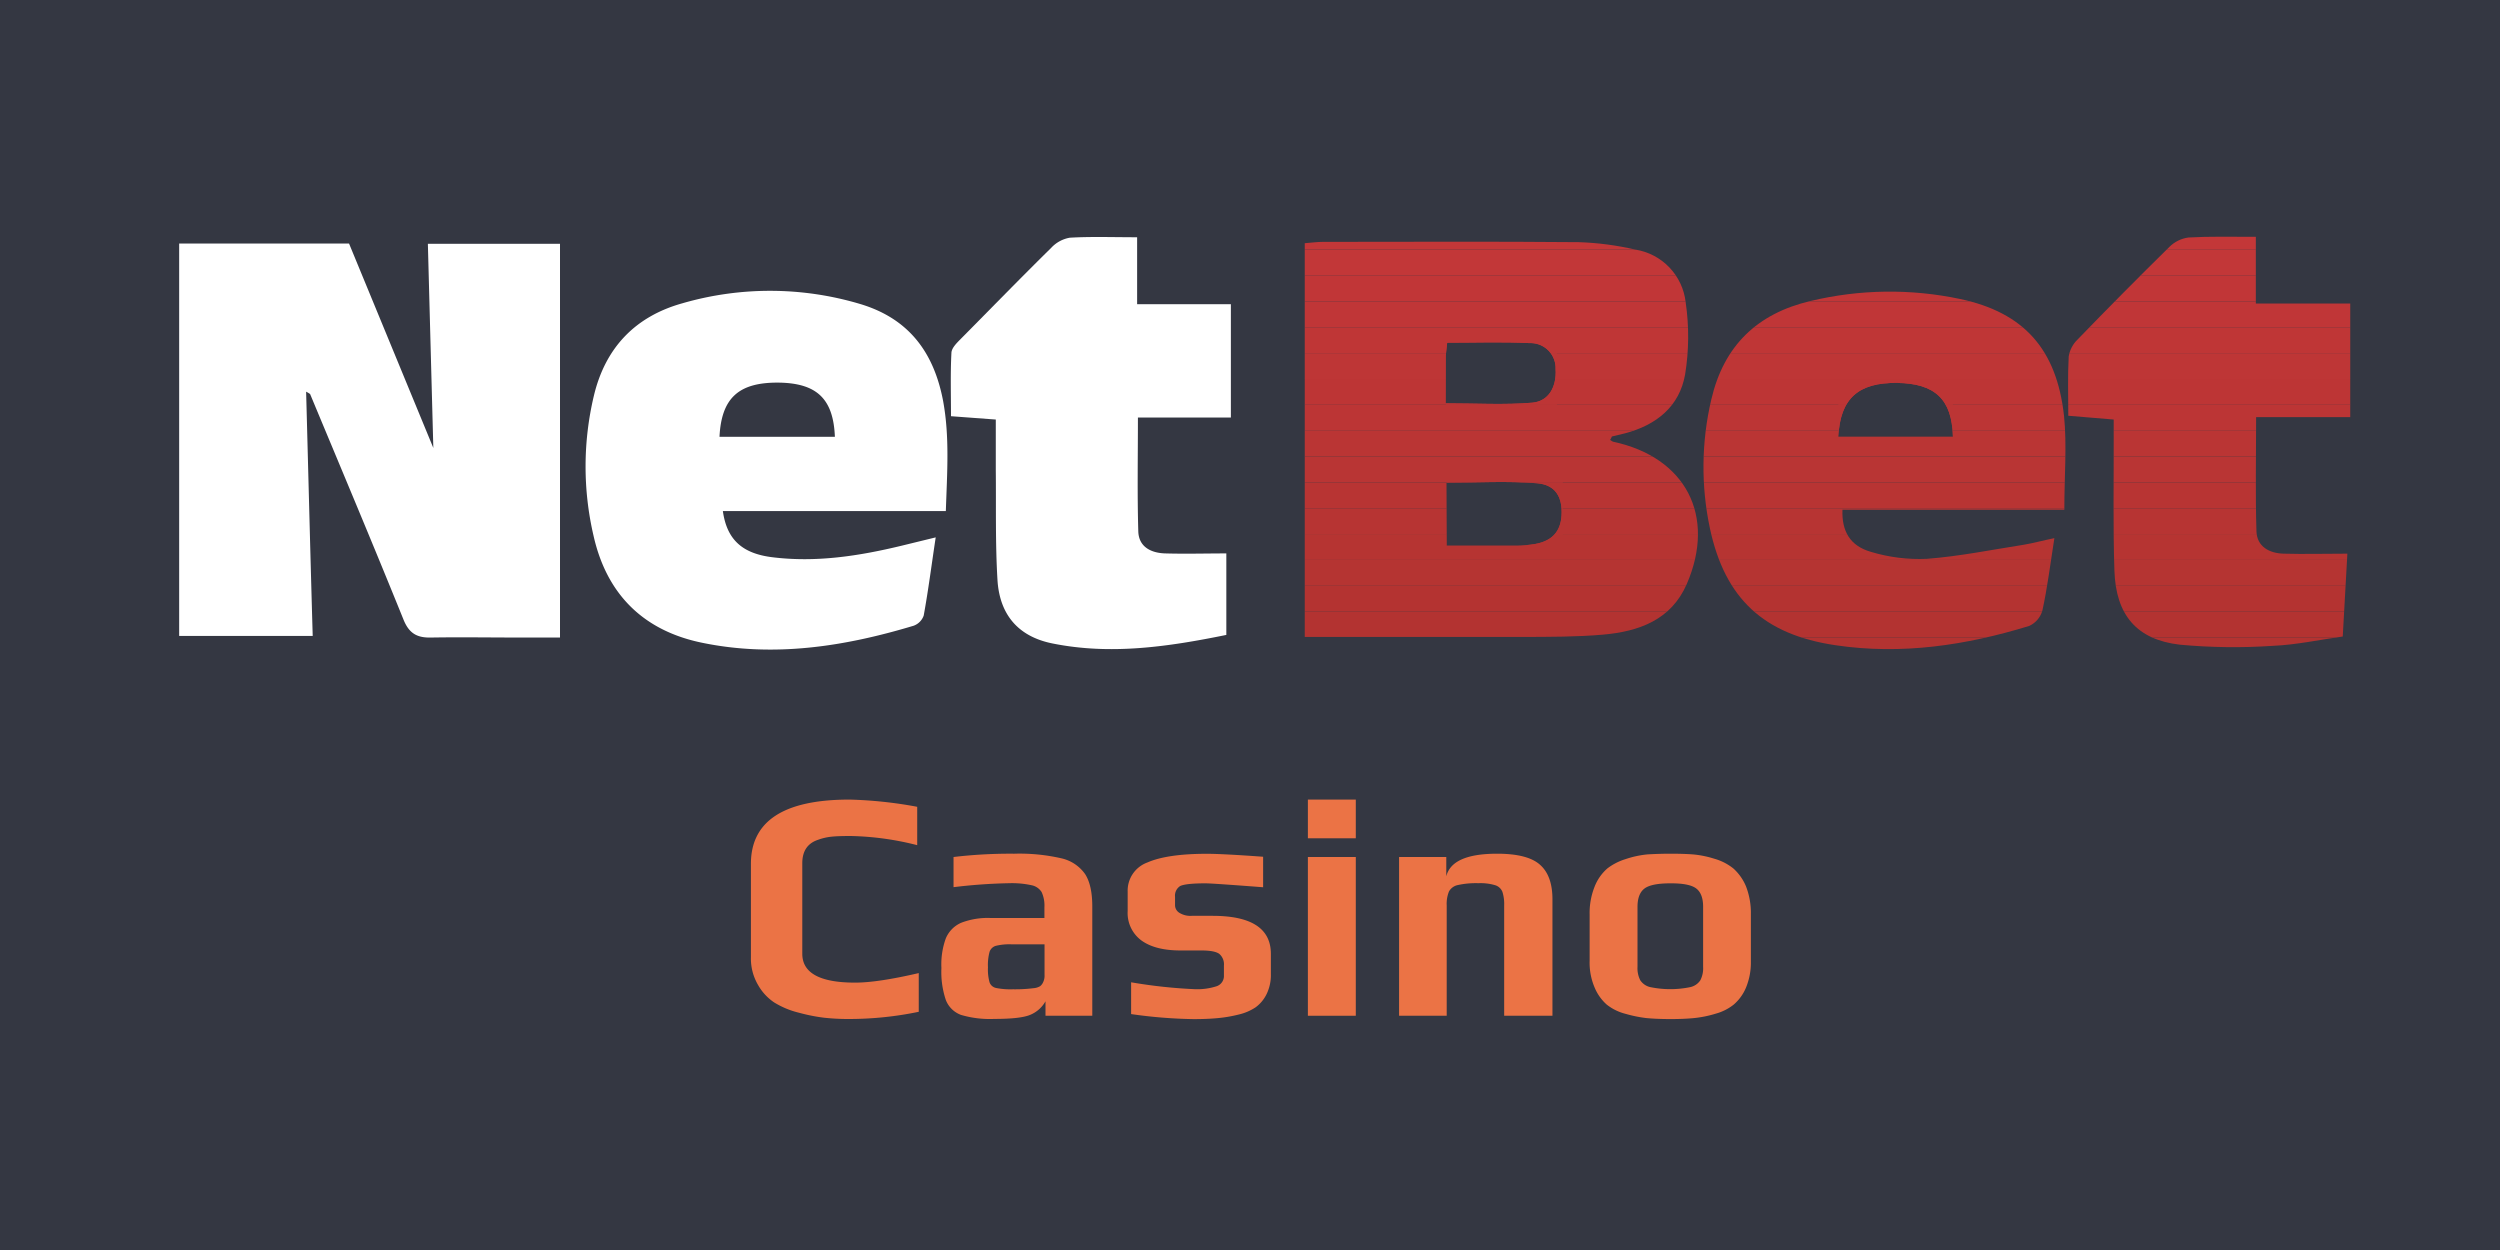
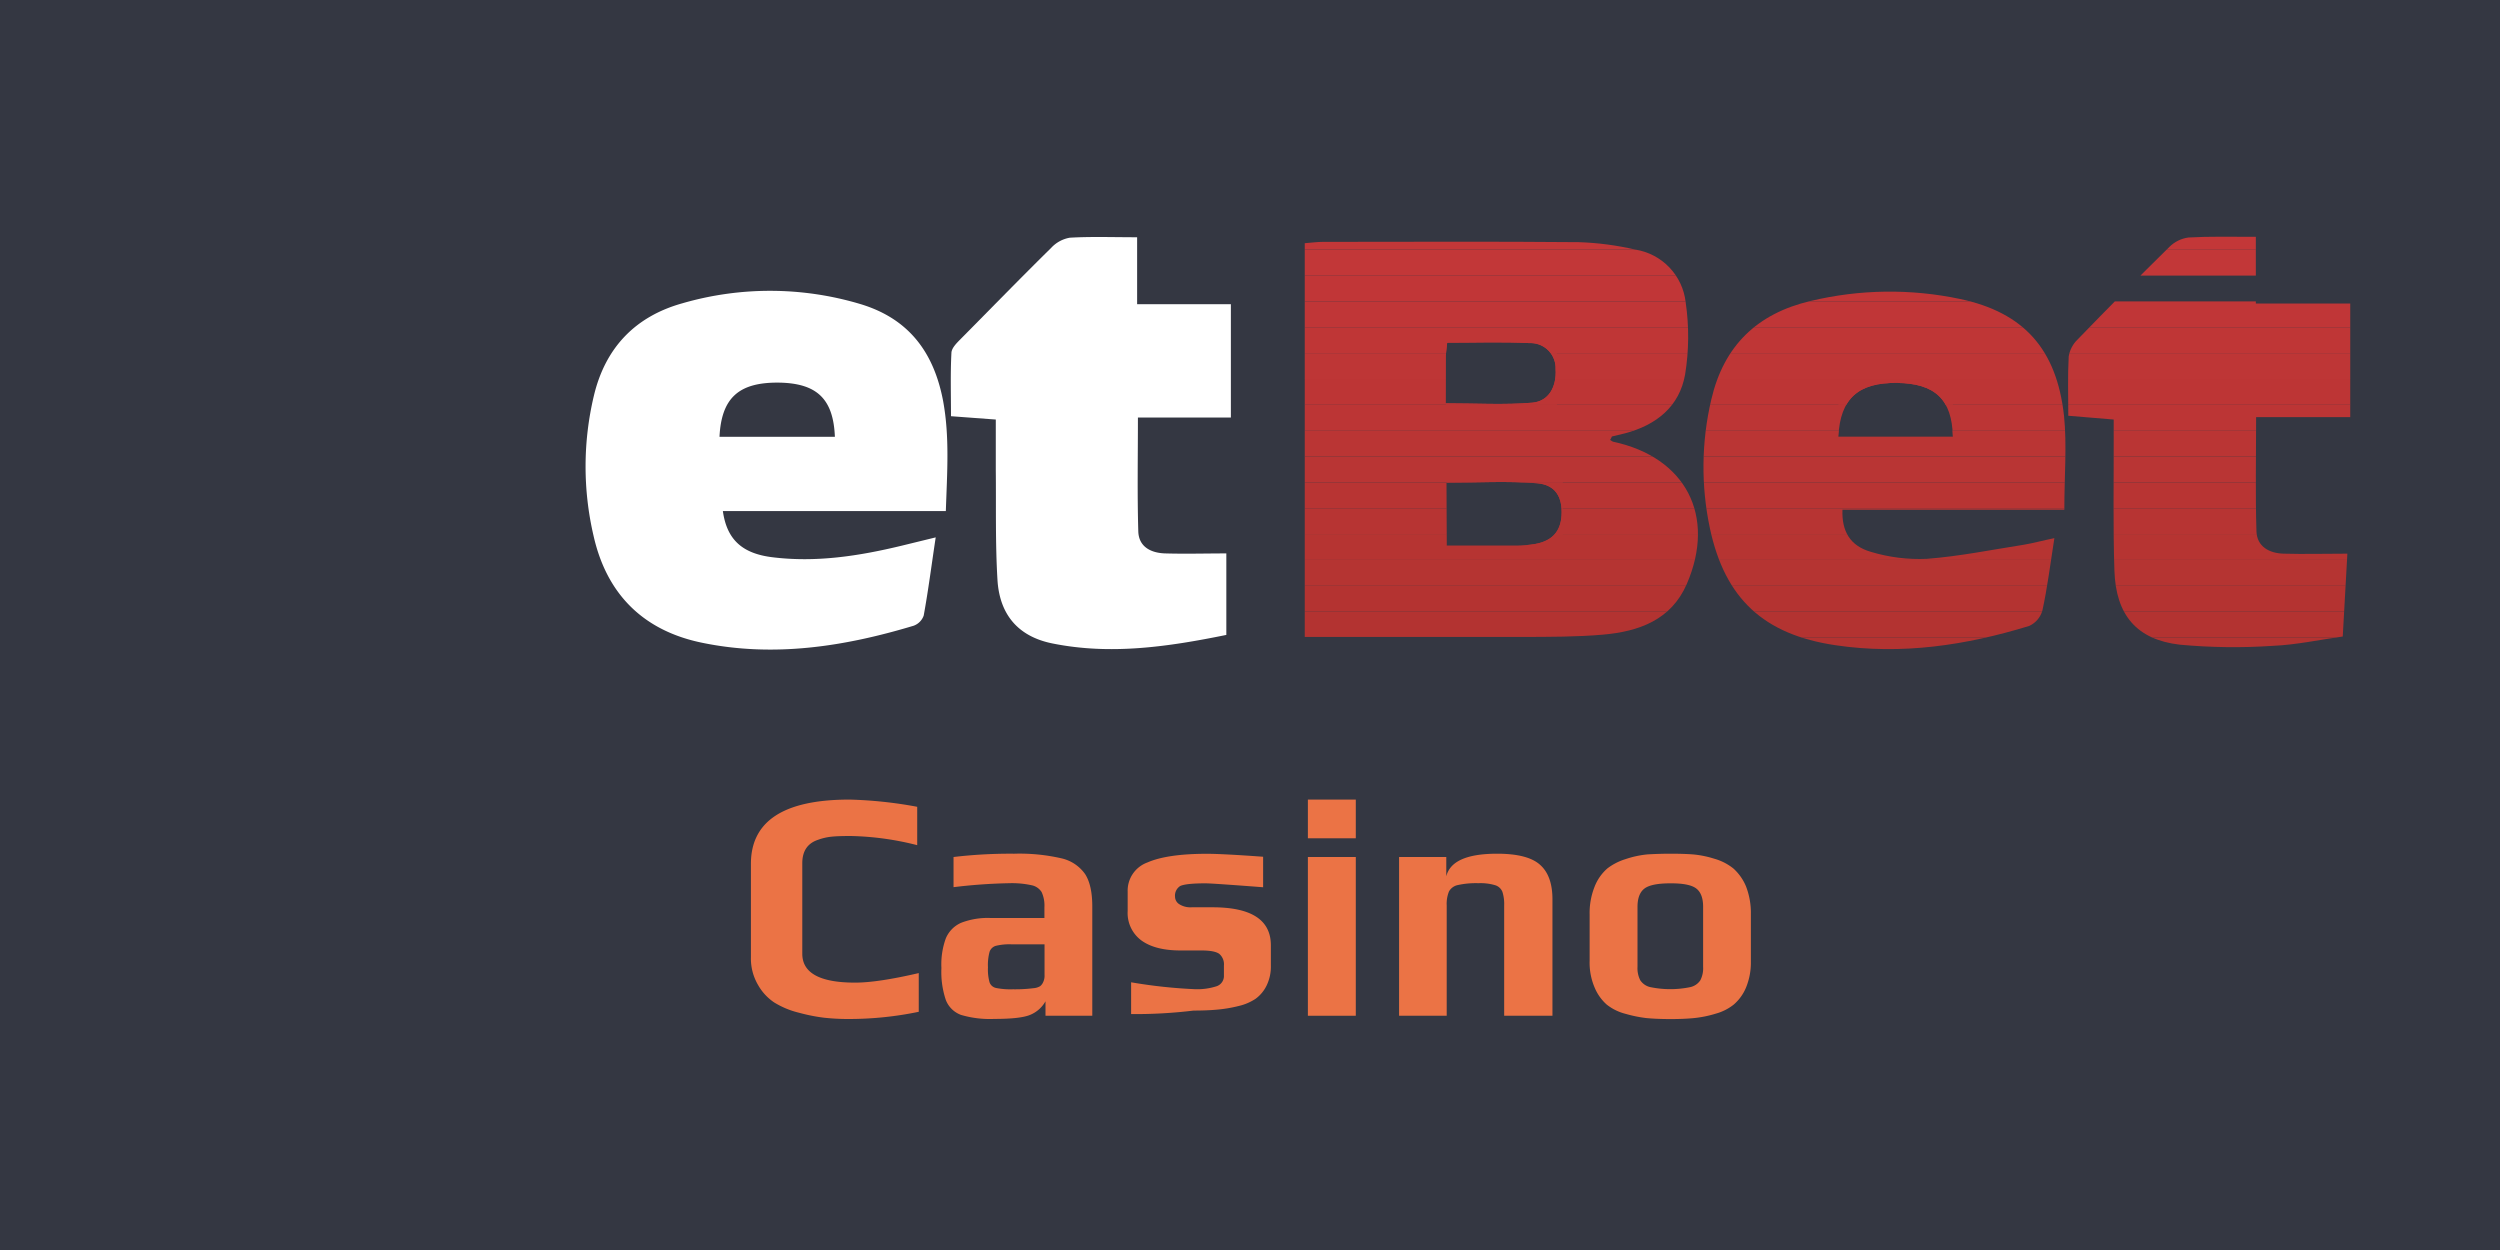
<svg xmlns="http://www.w3.org/2000/svg" viewBox="0 0 600 300">
  <defs>
    <style>.cls-1{fill:none;}.cls-2{fill:#343742;}.cls-3{fill:#fff;}.cls-4{clip-path:url(#clip-path);}.cls-5{fill:#bf3636;}.cls-6{fill:#be3636;}.cls-7{fill:#bd3535;}.cls-8{fill:#bc3535;}.cls-9{fill:#b93534;}.cls-10{fill:#b83433;}.cls-11{fill:#b73433;}.cls-12{fill:#b63432;}.cls-13{fill:#c33738;}.cls-14{fill:#c23738;}.cls-15{fill:#c13637;}.cls-16{fill:#c03637;}.cls-17{fill:#ba3534;}.cls-18{fill:#b53432;}.cls-19{fill:#b43331;}.cls-20{fill:#b33331;}.cls-21{clip-path:url(#clip-path-2);}.cls-22{clip-path:url(#clip-path-3);}.cls-23{fill:#eb7345;}</style>
    <clipPath id="clip-path">
      <path class="cls-1" d="M386.43,105.58a4.53,4.53,0,0,0,.7.43c17.43,3.71,24.8,17.78,17.69,34.17-3.76,8.65-11.55,11.37-20.05,12.13-6.36.56-12.78.53-19.18.56H313.14V58.37c1.56-.12,3-.32,4.33-.32,20.48,0,41-.12,61.48.07a70.06,70.06,0,0,1,13.52,1.78,14.43,14.43,0,0,1,12.09,12.64,56.76,56.76,0,0,1-.13,17.31C403.08,97.55,397.56,102,390,104c-1.06.26-2.11.49-3.15.76A3.89,3.89,0,0,1,386.43,105.58Zm-39.21,25.35H364a27.39,27.39,0,0,0,4.33-.35c4.15-.72,6.21-3,6.44-6.87.26-4.4-1.44-7.36-5.87-7.73-7.14-.58-14.35-.14-21.74-.14ZM347,96.8c7.35,0,14.07.41,20.72-.15,4-.34,5.89-3.84,5.62-8.08a6,6,0,0,0-5.81-6.23h-.51c-6.5-.32-13-.09-19.7-.09-.14,1.44-.3,2.31-.3,3.19C347,89.09,347,92.74,347,96.8Z" />
    </clipPath>
    <clipPath id="clip-path-2">
      <path class="cls-1" d="M495.44,122.34H442.19C442,127.48,444,131,449,132.44a40.19,40.19,0,0,0,13.48,1.68c7.8-.61,15.52-2.17,23.27-3.39,2.25-.37,4.47-1,7.3-1.58-1,6.32-1.67,11.91-2.88,17.39a5.78,5.78,0,0,1-3.15,3.68c-15.18,4.66-30.63,7-46.53,4.63-17.13-2.55-26.48-11.11-30.1-28a70.85,70.85,0,0,1,.33-31c3-12.88,11-20.6,23.81-23.61a81.51,81.51,0,0,1,35.91-.48c15.23,3.23,23.16,12,24.92,28C496.09,106.82,495.44,114.16,495.44,122.34ZM468.68,104.8c-.18-9-4.33-12.81-13.47-12.9s-13.57,3.69-14,12.9Z" />
    </clipPath>
    <clipPath id="clip-path-3">
      <path class="cls-1" d="M541.4,56.84v16h22.66v27.27H541.47c0,9.55-.2,18.47.08,27.42.13,3.66,3.08,5.26,6.53,5.35,4.89.14,9.78,0,15.29,0-.35,6.12-.71,12.6-1.11,19.88-5.66.8-11.18,2-16.75,2.24a139.36,139.36,0,0,1-22.38-.28c-10.33-1.21-15.32-7.11-15.67-17.77s-.14-21.64-.17-32.36v-3.9l-10.9-.91c0-4.86-.16-9.55.1-14.23a7.26,7.26,0,0,1,2.15-4.09q10.85-11.22,22-22.19A8,8,0,0,1,525.24,57C530.31,56.71,535.42,56.84,541.4,56.84Z" />
    </clipPath>
  </defs>
  <g id="Layer_2" data-name="Layer 2">
    <g id="Layer_1-2" data-name="Layer 1">
      <rect class="cls-2" width="600" height="300" />
      <g id="Layer_2-2" data-name="Layer 2">
        <g id="Netbet_Casino" data-name="Netbet Casino">
-           <path class="cls-3" d="M73.47,94c.52,19.26,1,38.7,1.58,58.62H43V58.45H83.77L104,107.51q-.64-23.76-1.31-49H134.4v94.5h-9.55c-7.15,0-14.29-.12-21.41,0-3.37.08-5.27-1-6.61-4.33-7.32-18.1-14.89-36.07-22.41-54.12A10.82,10.82,0,0,0,73.47,94Z" />
          <g class="cls-4">
            <rect class="cls-5" x="347.03" y="82.03" width="26.62" height="2.72" />
            <rect class="cls-6" x="347.03" y="84.75" width="26.62" height="6.21" />
            <rect class="cls-7" x="347.03" y="90.95" width="26.62" height="6.21" />
            <rect class="cls-8" x="347.03" y="97.16" width="26.62" height="0.05" />
            <rect class="cls-9" x="347.19" y="115.4" width="27.88" height="0.37" />
            <rect class="cls-10" x="347.19" y="115.77" width="27.88" height="6.21" />
            <rect class="cls-11" x="347.19" y="121.98" width="27.88" height="6.21" />
            <rect class="cls-12" x="347.19" y="128.18" width="27.88" height="2.75" />
            <rect class="cls-13" x="313.14" y="57.93" width="98.79" height="1.99" />
            <rect class="cls-14" x="313.14" y="59.93" width="98.79" height="6.21" />
            <rect class="cls-15" x="313.14" y="66.13" width="98.79" height="6.21" />
            <rect class="cls-16" x="313.14" y="72.34" width="98.79" height="6.21" />
            <rect class="cls-5" x="313.14" y="78.54" width="98.79" height="6.21" />
            <rect class="cls-6" x="313.14" y="84.75" width="98.79" height="6.21" />
            <rect class="cls-7" x="313.14" y="90.95" width="98.79" height="6.21" />
            <rect class="cls-8" x="313.14" y="97.16" width="98.79" height="6.21" />
            <rect class="cls-17" x="313.14" y="103.36" width="98.79" height="6.21" />
            <rect class="cls-9" x="313.14" y="109.57" width="98.79" height="6.21" />
            <rect class="cls-10" x="313.14" y="115.77" width="98.79" height="6.21" />
            <rect class="cls-11" x="313.14" y="121.98" width="98.79" height="6.21" />
            <rect class="cls-12" x="313.14" y="128.18" width="98.79" height="6.21" />
            <rect class="cls-18" x="313.14" y="134.39" width="98.79" height="6.21" />
            <rect class="cls-19" x="313.14" y="140.59" width="98.79" height="6.21" />
            <rect class="cls-20" x="313.14" y="146.8" width="98.79" height="6.08" />
          </g>
          <g class="cls-21">
            <rect class="cls-7" x="441.22" y="91.81" width="27.46" height="5.34" />
-             <rect class="cls-8" x="441.22" y="97.16" width="27.46" height="6.21" />
            <rect class="cls-17" x="441.22" y="103.36" width="27.46" height="1.44" />
            <rect class="cls-15" x="408.16" y="69.19" width="87.93" height="3.15" />
            <rect class="cls-16" x="408.16" y="72.34" width="87.93" height="6.21" />
            <rect class="cls-5" x="408.16" y="78.54" width="87.93" height="6.21" />
            <rect class="cls-6" x="408.16" y="84.75" width="87.93" height="6.21" />
            <rect class="cls-7" x="408.16" y="90.95" width="87.93" height="6.21" />
            <rect class="cls-8" x="408.16" y="97.16" width="87.93" height="6.21" />
            <rect class="cls-17" x="408.16" y="103.36" width="87.93" height="6.21" />
            <rect class="cls-9" x="408.16" y="109.57" width="87.93" height="6.21" />
            <rect class="cls-10" x="408.16" y="115.77" width="87.93" height="6.21" />
            <rect class="cls-11" x="408.16" y="121.98" width="87.93" height="6.21" />
            <rect class="cls-12" x="408.16" y="128.18" width="87.93" height="6.21" />
            <rect class="cls-18" x="408.16" y="134.39" width="87.93" height="6.21" />
            <rect class="cls-19" x="408.16" y="140.59" width="87.93" height="6.21" />
            <rect class="cls-20" x="408.16" y="146.8" width="87.93" height="6.21" />
            <rect class="cls-20" x="408.16" y="153" width="87.93" height="4.23" />
          </g>
          <path class="cls-3" d="M227,122.66H173.49c.95,6.81,4.61,10.19,11.9,11.08,10.5,1.3,20.78-.3,31-2.77l8.18-2c-1,6.62-1.77,12.68-2.88,18.76a4,4,0,0,1-2.4,2.44c-16.59,5-33.52,7.66-50.79,4.09-14-2.88-22.87-11.54-26.05-25.68a73.28,73.28,0,0,1,.1-33.68c2.77-11.54,10-19,21.29-22.13a75.53,75.53,0,0,1,42.74.23c11.54,3.51,17.55,11.54,19.77,23.25C227.92,104.83,227.32,113.25,227,122.66Zm-26.63-17.83c-.36-9.12-4.33-12.87-13.48-13-9.55-.09-13.75,3.64-14.21,13Z" />
          <g class="cls-22">
            <rect class="cls-13" x="496.23" y="56.71" width="67.83" height="3.22" />
            <rect class="cls-14" x="496.23" y="59.93" width="67.83" height="6.21" />
-             <rect class="cls-15" x="496.23" y="66.13" width="67.83" height="6.21" />
            <rect class="cls-16" x="496.23" y="72.34" width="67.83" height="6.21" />
            <rect class="cls-5" x="496.23" y="78.54" width="67.83" height="6.21" />
            <rect class="cls-6" x="496.23" y="84.75" width="67.83" height="6.21" />
            <rect class="cls-7" x="496.23" y="90.95" width="67.83" height="6.21" />
            <rect class="cls-8" x="496.23" y="97.16" width="67.83" height="6.21" />
            <rect class="cls-17" x="496.23" y="103.36" width="67.83" height="6.21" />
            <rect class="cls-9" x="496.23" y="109.57" width="67.83" height="6.21" />
            <rect class="cls-10" x="496.23" y="115.77" width="67.83" height="6.21" />
            <rect class="cls-11" x="496.23" y="121.98" width="67.83" height="6.21" />
            <rect class="cls-12" x="496.23" y="128.18" width="67.83" height="6.21" />
            <rect class="cls-18" x="496.23" y="134.39" width="67.83" height="6.21" />
            <rect class="cls-19" x="496.23" y="140.59" width="67.83" height="6.21" />
            <rect class="cls-20" x="496.23" y="146.8" width="67.83" height="6.21" />
            <rect class="cls-20" x="496.23" y="153" width="67.83" height="2.51" />
          </g>
          <path class="cls-3" d="M272.91,56.94V73h22.5V100.2H273.1c0,9.52-.17,18.42.09,27.31.1,3.76,3.08,5.22,6.5,5.31,4.88.14,9.77,0,14.63,0v19.56c-14.15,2.89-27.86,4.85-41.72,2.05-8.18-1.64-12.72-6.87-13.21-15.32-.52-8.76-.31-17.55-.4-26.33V100.69l-10.75-.8c0-5.11-.16-10.1.1-15.15,0-1.21,1.34-2.48,2.31-3.47C237.86,74,245,66.65,252.29,59.48a7.93,7.93,0,0,1,4.46-2.43C261.83,56.75,266.94,56.94,272.91,56.94Z" />
        </g>
      </g>
      <path class="cls-23" d="M197.75,244.25a42.57,42.57,0,0,1-5.94-1.18,20.57,20.57,0,0,1-6-2.48,12.38,12.38,0,0,1-3.93-4.29,12.51,12.51,0,0,1-1.66-6.54V207.33q0-15.44,23.7-15.43a102.15,102.15,0,0,1,16.21,1.73v9.21a69.44,69.44,0,0,0-16-2.2c-2,0-3.46.05-4.53.16a13.48,13.48,0,0,0-3.35.78c-2.46.84-3.7,2.71-3.7,5.59V228.9q0,6.93,12.68,6.93,5.43,0,15.27-2.29v9.29a82.34,82.34,0,0,1-16.53,1.73A54.21,54.21,0,0,1,197.75,244.25Z" />
      <path class="cls-23" d="M230.65,243.58A6.19,6.19,0,0,1,227,240a21.09,21.09,0,0,1-1.06-7.68A18.23,18.23,0,0,1,227,225.2a7.05,7.05,0,0,1,3.7-3.74,17.7,17.7,0,0,1,7.05-1.14h12.91v-2.6a7.65,7.65,0,0,0-.67-3.62,3.71,3.71,0,0,0-2.44-1.65,22,22,0,0,0-5.32-.48,128.84,128.84,0,0,0-13.38.95v-7.24a116.55,116.55,0,0,1,14.56-.79,44.85,44.85,0,0,1,11.3,1.1,9.52,9.52,0,0,1,5.71,3.78q1.73,2.67,1.73,7.79v26.22H250.92v-3.47a7.44,7.44,0,0,1-3.62,3.23q-2.28,1-8.66,1A24.49,24.49,0,0,1,230.65,243.58Zm17.44-6.42a3.57,3.57,0,0,0,1.53-.47,2.46,2.46,0,0,0,.75-1,3.43,3.43,0,0,0,.32-1.66v-7.39h-7.88A13.7,13.7,0,0,0,239,227a2.24,2.24,0,0,0-1.5,1.42,12.19,12.19,0,0,0-.39,3.74,11.51,11.51,0,0,0,.39,3.62,2.11,2.11,0,0,0,1.53,1.33,17.53,17.53,0,0,0,4.06.32A35.46,35.46,0,0,0,248.09,237.16Z" />
-       <path class="cls-23" d="M271.47,243.38v-7.63a120.76,120.76,0,0,0,15.19,1.65,15.08,15.08,0,0,0,5.35-.71,2.59,2.59,0,0,0,1.73-2.6v-2.36a3.28,3.28,0,0,0-1.1-2.79c-.73-.55-2.18-.83-4.33-.83h-5q-6.06,0-9.37-2.4a8.17,8.17,0,0,1-3.3-7.05V214a7.19,7.19,0,0,1,4.72-7q4.73-2.08,14.25-2.09,3.78,0,13.54.71v7.32Q290.9,212,289.33,212q-4.63,0-6.06.63a2.73,2.73,0,0,0-1.26,2.6v2.05a2.16,2.16,0,0,0,1,1.77,5,5,0,0,0,3,.75h5q14,0,14,9.13v4.8a10.48,10.48,0,0,1-1,4.8,8.57,8.57,0,0,1-2.67,3.23,12.41,12.41,0,0,1-4.06,1.73,32.75,32.75,0,0,1-5.15.87c-1.63.15-3.52.23-5.67.23A116.8,116.8,0,0,1,271.47,243.38Z" />
+       <path class="cls-23" d="M271.47,243.38v-7.63a120.76,120.76,0,0,0,15.19,1.65,15.08,15.08,0,0,0,5.35-.71,2.59,2.59,0,0,0,1.73-2.6v-2.36a3.28,3.28,0,0,0-1.1-2.79c-.73-.55-2.18-.83-4.33-.83h-5q-6.06,0-9.37-2.4a8.17,8.17,0,0,1-3.3-7.05V214a7.19,7.19,0,0,1,4.72-7q4.73-2.08,14.25-2.09,3.78,0,13.54.71v7.32Q290.9,212,289.33,212q-4.63,0-6.06.63a2.73,2.73,0,0,0-1.26,2.6a2.16,2.16,0,0,0,1,1.77,5,5,0,0,0,3,.75h5q14,0,14,9.13v4.8a10.48,10.48,0,0,1-1,4.8,8.57,8.57,0,0,1-2.67,3.23,12.41,12.41,0,0,1-4.06,1.73,32.75,32.75,0,0,1-5.15.87c-1.63.15-3.52.23-5.67.23A116.8,116.8,0,0,1,271.47,243.38Z" />
      <path class="cls-23" d="M313.89,191.9h11.5v9.29h-11.5Zm0,13.78h11.5v38.1h-11.5Z" />
      <path class="cls-23" d="M335.78,205.68h11.33v4.64q1.33-5.43,12.2-5.43,7.32,0,10.28,2.64c2,1.75,3,4.52,3,8.3v27.95H361V217.33a9.57,9.57,0,0,0-.43-3.31,2.72,2.72,0,0,0-1.73-1.57,12.27,12.27,0,0,0-4-.48,20.21,20.21,0,0,0-4.95.44,3.16,3.16,0,0,0-2.13,1.53,7.89,7.89,0,0,0-.55,3.39v26.45H335.78Z" />
      <path class="cls-23" d="M395.05,244.33a31.19,31.19,0,0,1-4.88-1,12,12,0,0,1-4.57-2.24,11.28,11.28,0,0,1-2.91-4.13,15.14,15.14,0,0,1-1.18-6.3V219.45a17,17,0,0,1,1.18-6.61,11.24,11.24,0,0,1,3.07-4.41,13.84,13.84,0,0,1,4.37-2.24,23.3,23.3,0,0,1,5.31-1.14c2-.11,3.81-.16,5.43-.16,2.42,0,4.35.07,5.79.2a24.32,24.32,0,0,1,4.76,1,12.9,12.9,0,0,1,4.61,2.36,12.06,12.06,0,0,1,3,4.25,17.71,17.71,0,0,1,1.18,6.77v11.26a15.8,15.8,0,0,1-1.14,6.22,10.86,10.86,0,0,1-3,4.17,12,12,0,0,1-4.3,2.16,26.74,26.74,0,0,1-5.31,1.07c-1.57.15-3.46.23-5.67.23Q397.33,244.56,395.05,244.33Zm10.7-7.44a3.91,3.91,0,0,0,2.33-1.62,6.33,6.33,0,0,0,.67-3.22V217.64q0-3.15-1.66-4.41T400.87,212q-4.56,0-6.21,1.26T393,217.64v14.41a6.33,6.33,0,0,0,.67,3.22,3.92,3.92,0,0,0,2.32,1.62,23.6,23.6,0,0,0,9.76,0Z" />
    </g>
  </g>
</svg>